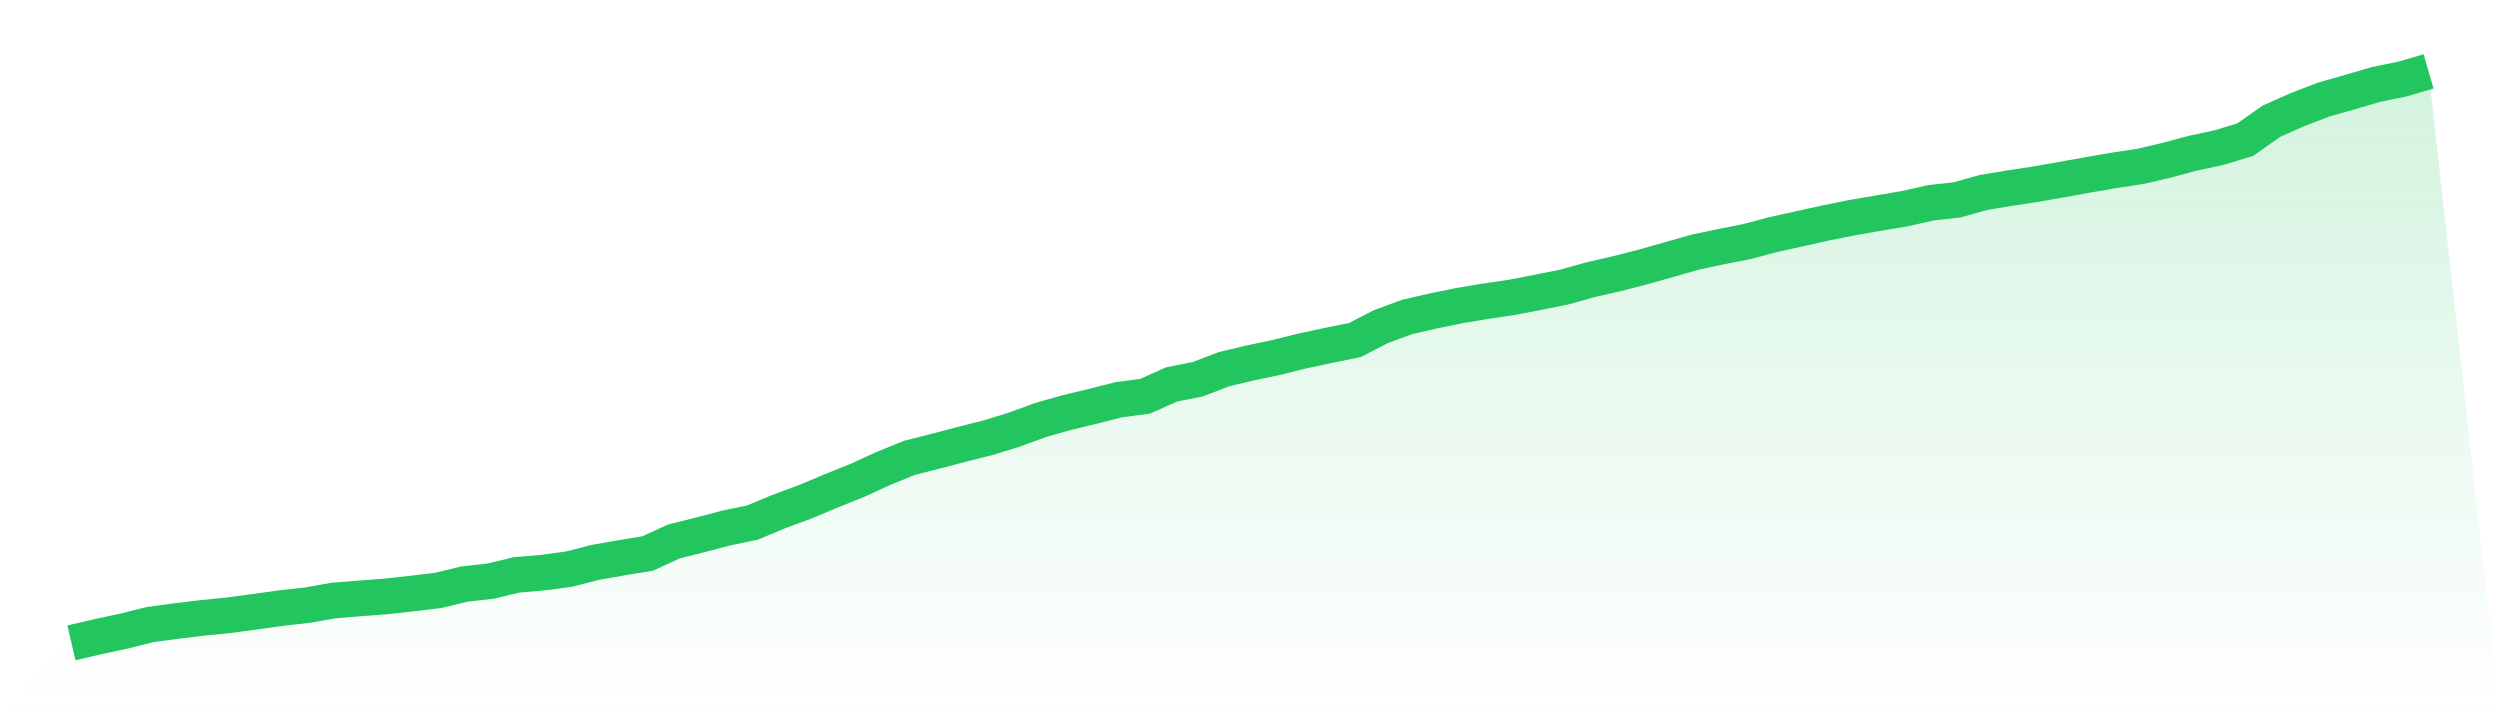
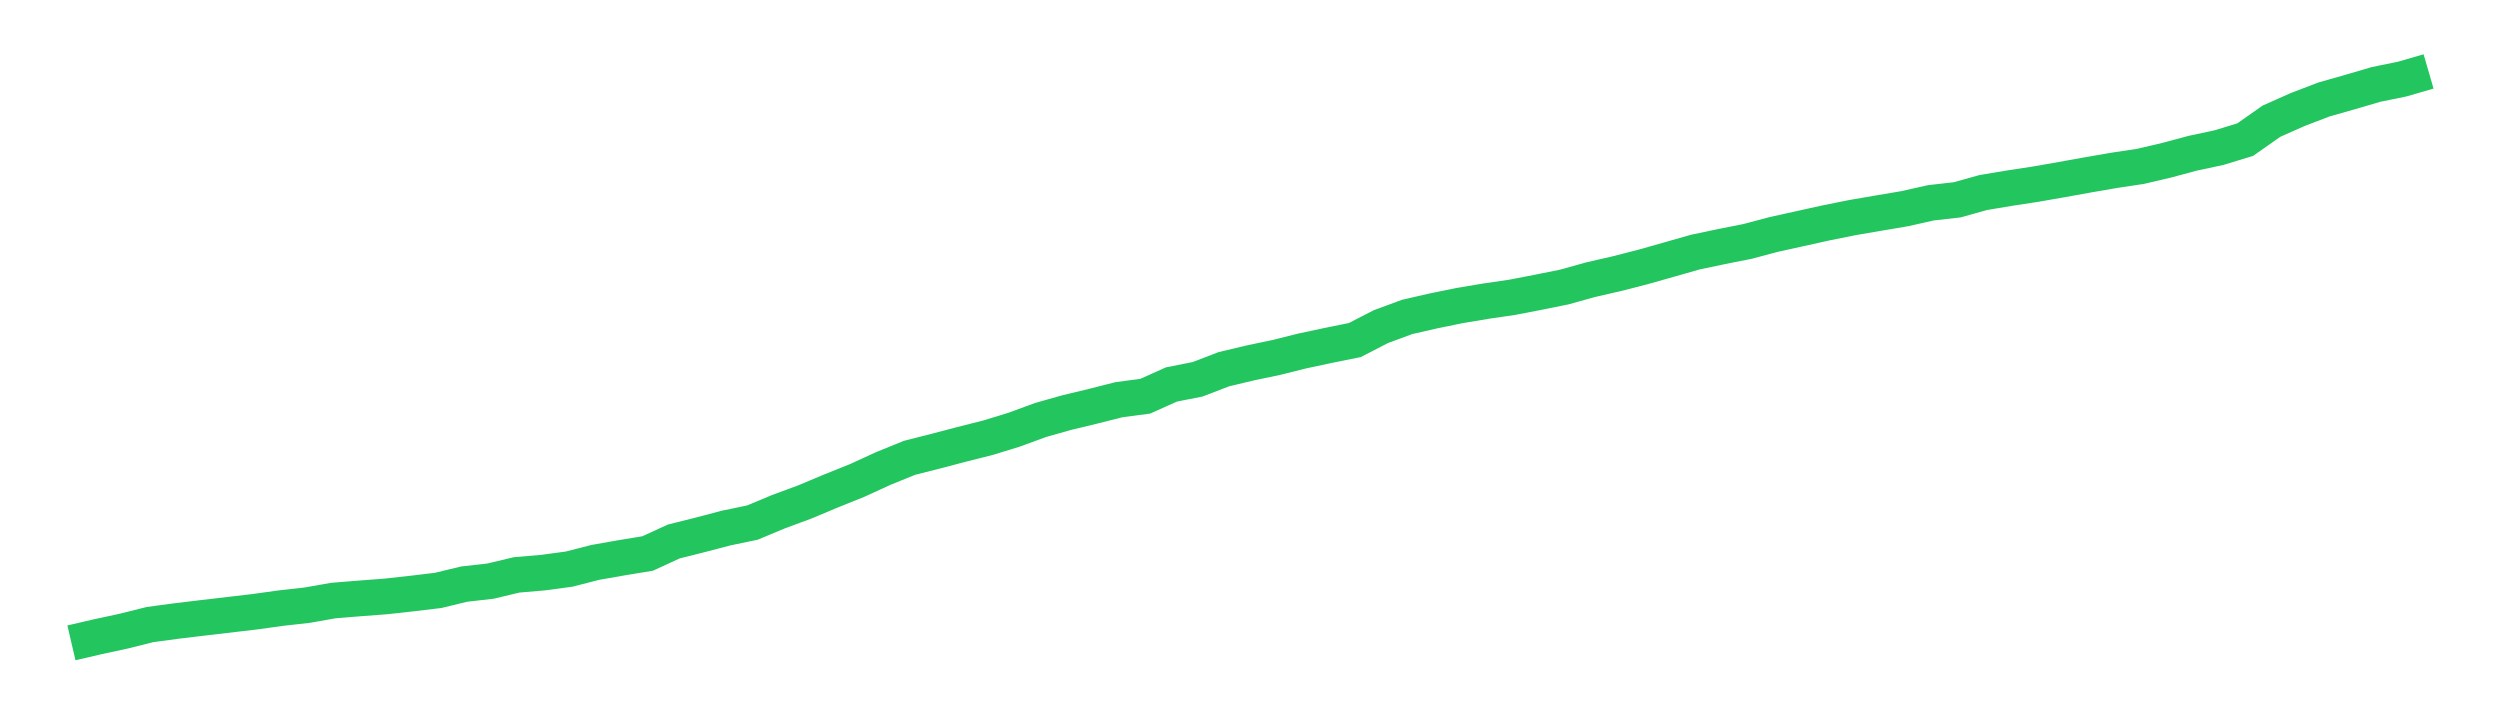
<svg xmlns="http://www.w3.org/2000/svg" viewBox="0 0 140 40">
  <defs>
    <linearGradient id="gradient" x1="0" x2="0" y1="0" y2="1">
      <stop offset="0%" stop-color="#22c55e" stop-opacity="0.2" />
      <stop offset="100%" stop-color="#22c55e" stop-opacity="0" />
    </linearGradient>
  </defs>
-   <path d="M4,36 L4,36 L5.467,35.659 L6.933,35.343 L8.4,34.975 L9.867,34.778 L11.333,34.602 L12.8,34.456 L14.267,34.258 L15.733,34.054 L17.2,33.89 L18.667,33.631 L20.133,33.512 L21.6,33.401 L23.067,33.239 L24.533,33.063 L26,32.709 L27.467,32.543 L28.933,32.193 L30.4,32.068 L31.867,31.871 L33.333,31.495 L34.8,31.237 L36.267,30.996 L37.733,30.323 L39.2,29.955 L40.667,29.57 L42.133,29.265 L43.6,28.653 L45.067,28.11 L46.533,27.496 L48,26.906 L49.467,26.234 L50.933,25.638 L52.4,25.266 L53.867,24.88 L55.333,24.511 L56.8,24.06 L58.267,23.521 L59.733,23.106 L61.2,22.753 L62.667,22.382 L64.133,22.189 L65.6,21.53 L67.067,21.24 L68.533,20.677 L70,20.327 L71.467,20.019 L72.933,19.653 L74.4,19.34 L75.867,19.044 L77.333,18.289 L78.8,17.748 L80.267,17.412 L81.733,17.112 L83.2,16.866 L84.667,16.652 L86.133,16.369 L87.6,16.073 L89.067,15.664 L90.533,15.328 L92,14.952 L93.467,14.537 L94.933,14.119 L96.4,13.81 L97.867,13.519 L99.333,13.128 L100.8,12.805 L102.267,12.48 L103.733,12.186 L105.2,11.934 L106.667,11.686 L108.133,11.356 L109.6,11.191 L111.067,10.781 L112.533,10.536 L114,10.312 L115.467,10.056 L116.933,9.791 L118.4,9.538 L119.867,9.317 L121.333,8.973 L122.8,8.58 L124.267,8.266 L125.733,7.818 L127.2,6.787 L128.667,6.135 L130.133,5.573 L131.6,5.155 L133.067,4.726 L134.533,4.426 L136,4 L140,40 L0,40 z" fill="url(#gradient)" />
-   <path d="M4,36 L4,36 L5.467,35.659 L6.933,35.343 L8.4,34.975 L9.867,34.778 L11.333,34.602 L12.8,34.456 L14.267,34.258 L15.733,34.054 L17.2,33.89 L18.667,33.631 L20.133,33.512 L21.6,33.401 L23.067,33.239 L24.533,33.063 L26,32.709 L27.467,32.543 L28.933,32.193 L30.4,32.068 L31.867,31.871 L33.333,31.495 L34.8,31.237 L36.267,30.996 L37.733,30.323 L39.2,29.955 L40.667,29.57 L42.133,29.265 L43.6,28.653 L45.067,28.11 L46.533,27.496 L48,26.906 L49.467,26.234 L50.933,25.638 L52.4,25.266 L53.867,24.88 L55.333,24.511 L56.8,24.06 L58.267,23.521 L59.733,23.106 L61.2,22.753 L62.667,22.382 L64.133,22.189 L65.6,21.53 L67.067,21.24 L68.533,20.677 L70,20.327 L71.467,20.019 L72.933,19.653 L74.4,19.34 L75.867,19.044 L77.333,18.289 L78.8,17.748 L80.267,17.412 L81.733,17.112 L83.2,16.866 L84.667,16.652 L86.133,16.369 L87.6,16.073 L89.067,15.664 L90.533,15.328 L92,14.952 L93.467,14.537 L94.933,14.119 L96.4,13.81 L97.867,13.519 L99.333,13.128 L100.8,12.805 L102.267,12.48 L103.733,12.186 L105.2,11.934 L106.667,11.686 L108.133,11.356 L109.6,11.191 L111.067,10.781 L112.533,10.536 L114,10.312 L115.467,10.056 L116.933,9.791 L118.4,9.538 L119.867,9.317 L121.333,8.973 L122.8,8.58 L124.267,8.266 L125.733,7.818 L127.2,6.787 L128.667,6.135 L130.133,5.573 L131.6,5.155 L133.067,4.726 L134.533,4.426 L136,4" fill="none" stroke="#22c55e" stroke-width="2" />
+   <path d="M4,36 L4,36 L5.467,35.659 L6.933,35.343 L8.4,34.975 L9.867,34.778 L11.333,34.602 L14.267,34.258 L15.733,34.054 L17.2,33.89 L18.667,33.631 L20.133,33.512 L21.6,33.401 L23.067,33.239 L24.533,33.063 L26,32.709 L27.467,32.543 L28.933,32.193 L30.4,32.068 L31.867,31.871 L33.333,31.495 L34.8,31.237 L36.267,30.996 L37.733,30.323 L39.2,29.955 L40.667,29.57 L42.133,29.265 L43.6,28.653 L45.067,28.11 L46.533,27.496 L48,26.906 L49.467,26.234 L50.933,25.638 L52.4,25.266 L53.867,24.88 L55.333,24.511 L56.8,24.06 L58.267,23.521 L59.733,23.106 L61.2,22.753 L62.667,22.382 L64.133,22.189 L65.6,21.53 L67.067,21.24 L68.533,20.677 L70,20.327 L71.467,20.019 L72.933,19.653 L74.4,19.34 L75.867,19.044 L77.333,18.289 L78.8,17.748 L80.267,17.412 L81.733,17.112 L83.2,16.866 L84.667,16.652 L86.133,16.369 L87.6,16.073 L89.067,15.664 L90.533,15.328 L92,14.952 L93.467,14.537 L94.933,14.119 L96.4,13.81 L97.867,13.519 L99.333,13.128 L100.8,12.805 L102.267,12.48 L103.733,12.186 L105.2,11.934 L106.667,11.686 L108.133,11.356 L109.6,11.191 L111.067,10.781 L112.533,10.536 L114,10.312 L115.467,10.056 L116.933,9.791 L118.4,9.538 L119.867,9.317 L121.333,8.973 L122.8,8.58 L124.267,8.266 L125.733,7.818 L127.2,6.787 L128.667,6.135 L130.133,5.573 L131.6,5.155 L133.067,4.726 L134.533,4.426 L136,4" fill="none" stroke="#22c55e" stroke-width="2" />
</svg>